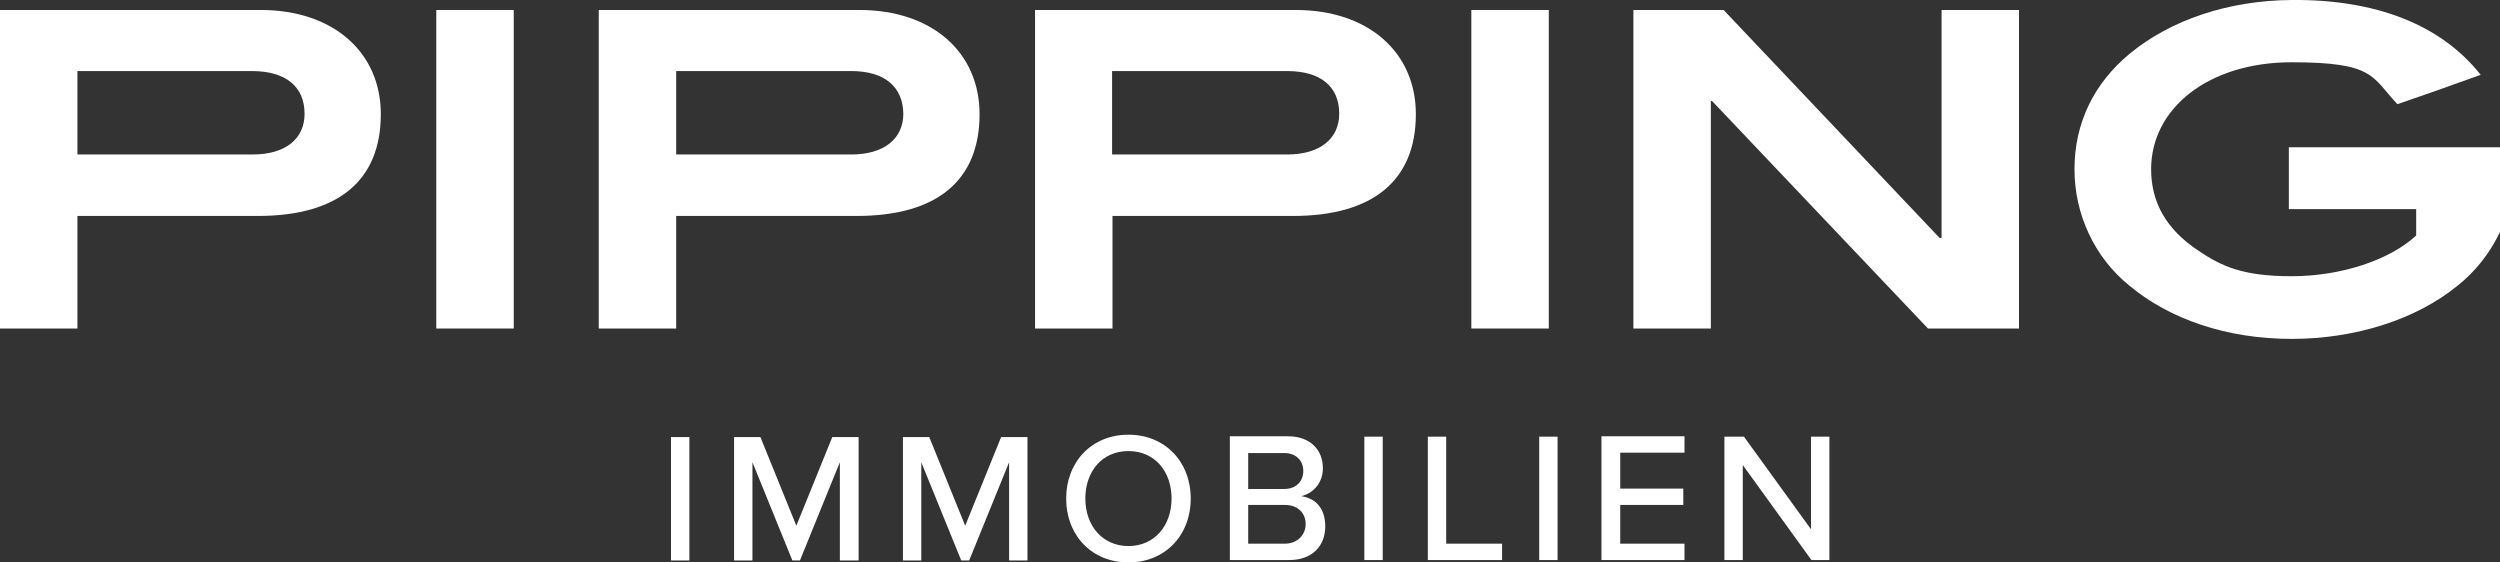
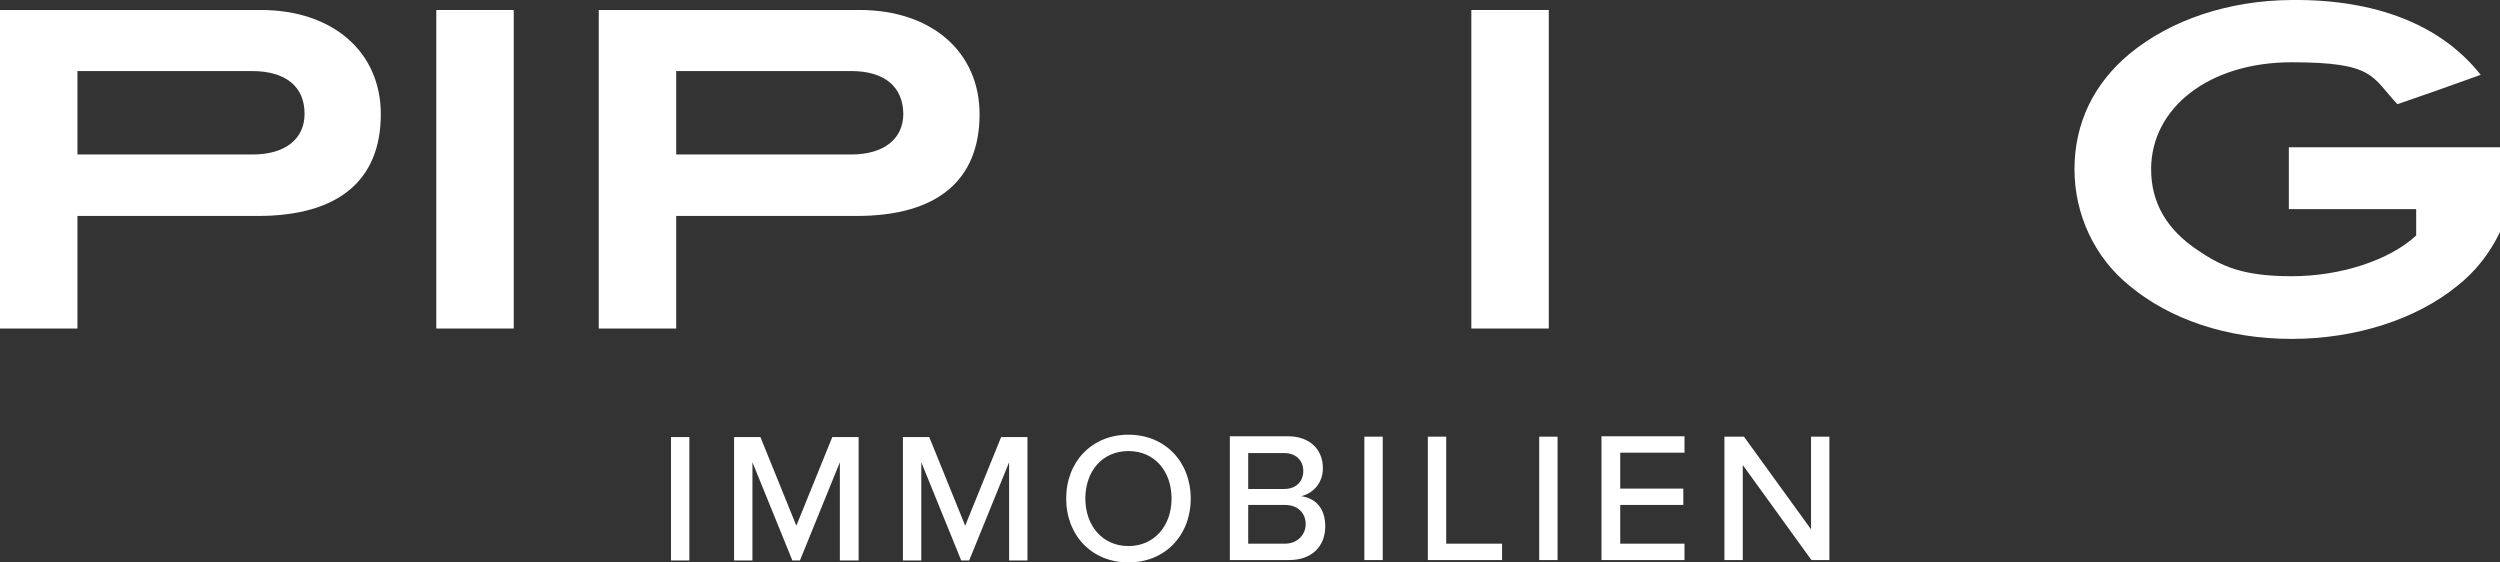
<svg xmlns="http://www.w3.org/2000/svg" id="Layer_1" data-name="Layer 1" version="1.1" viewBox="0 0 626.3 140.9">
  <rect x="0" y="0" width="626.3" height="140.9" fill="#333333" stroke="none" />
  <defs>
    <style> .cls-1 { fill: #fff; stroke-width: 0px; } </style>
  </defs>
  <g id="Layer_2" data-name="Layer 2">
    <g id="Ebene_1" data-name="Ebene 1">
      <g>
        <path class="cls-1" d="M168.1,140.4h4.6v-30.9h-4.6v30.9ZM210.5,140.4h4.6v-30.9h-6.6l-9,22.2-9-22.2h-6.6v30.9h4.6v-24.6l10,24.6h1.9l10-24.6v24.6h.1ZM252.8,140.4h4.6v-30.9h-6.6l-9,22.2-9-22.2h-6.6v30.9h4.6v-24.6l10,24.6h2l10-24.6v24.6h0ZM267.1,124.9c0,9.2,6.4,16,15.6,16s15.6-6.8,15.6-16-6.4-16-15.6-16-15.6,6.8-15.6,16M293.5,124.9c0,6.8-4.3,11.9-10.8,11.9s-10.8-5.1-10.8-11.9,4.2-11.9,10.8-11.9,10.8,5.1,10.8,11.9M308.1,140.3h14.9c5.7,0,9-3.5,9-8.4s-2.7-7.1-6-7.6c3.3-.8,5.5-3.7,5.4-7.1,0-4.5-3.2-7.9-8.7-7.9h-14.6v31h0ZM312.7,122.5v-9h9c3.1,0,4.8,2,4.8,4.5s-1.7,4.5-4.8,4.5h-9ZM312.7,136.2v-9.7h9.2c3.4,0,5.2,2.2,5.2,4.8s-2,4.9-5.2,4.9h-9.2ZM341.8,140.3h4.6v-30.9h-4.6v30.9h0ZM357.6,140.3h18.7v-4.1h-14v-26.8h-4.6v30.9h-.1ZM385.6,140.3h4.6v-30.9h-4.6v30.9h0ZM401.3,140.3h20.7v-4.1h-16.1v-9.7h15.8v-4.1h-15.8v-9h16.1v-4.1h-20.8v31h0ZM453.8,140.3h4.5v-30.9h-4.6v23.2l-16.8-23.2h-4.9v30.9h4.6v-23.8l17.2,23.8h0Z" />
        <path class="cls-1" d="M95.4,28.6c0-15.5-11.9-26.1-30.1-26.1H0v79.8h19.4v-28.2h45.2c20.3,0,30.8-9,30.8-25.5M76.3,28.5c0,6.3-4.8,10.2-13,10.2H19.4v-20.9h43.7c8.5,0,13.2,3.9,13.2,10.7" />
      </g>
      <polygon class="cls-1" points="109.3 82.3 128.7 82.3 128.7 2.5 109.3 2.5 109.3 82.3" />
      <path class="cls-1" d="M245.4,28.6c0-15.5-11.9-26.1-30.1-26.1h-65.3v79.8h19.4v-28.2h45.2c20.3,0,30.8-9,30.8-25.5M226.3,28.5c0,6.3-4.9,10.2-13,10.2h-43.9v-20.9h43.8c8.4,0,13,3.9,13.1,10.7" />
-       <path class="cls-1" d="M354.7,28.6c0-15.5-11.9-26.1-30.1-26.1h-65.3v79.8h19.4v-28.2h45.2c20.2,0,30.8-9,30.8-25.5M335.5,28.5c0,6.3-4.9,10.2-13,10.2h-43.9v-20.9h43.8c8.5,0,13.1,3.9,13.1,10.7" />
      <polygon class="cls-1" points="368.6 82.3 388 82.3 388 2.5 368.6 2.5 368.6 82.3" />
      <g>
-         <polygon class="cls-1" points="486.4 2.5 486.4 59.6 485.9 59.6 431.8 2.5 409.2 2.5 409.2 82.3 428.6 82.3 428.6 25.3 428.9 25.3 483 82.3 505.8 82.3 505.8 2.5 486.4 2.5" />
        <path class="cls-1" d="M621.3,18.8h.2C611.6,6.2,595.2-.2,574.1,0c-15.8.1-30.3,5-40.5,13.4-9.1,7.5-13.9,17.5-13.9,29,0,11.3,5,22.1,13.8,29.2,10.1,8.4,24.4,13.3,40.6,13.3s31.3-5,41.4-13.2c4.6-3.6,8.3-8.3,10.8-13.6v-21.2h-52.9v15.5h31.9v6.6c-6.7,6.2-18.9,10.2-31.2,10.2s-17.6-2.5-23.5-6.5c-7.8-5.2-11.7-11.9-11.7-20.3,0-15.3,14.4-26.8,35.2-26.8s20,3.6,26.5,10.5l9.8-3.4,10.9-3.9h0Z" />
      </g>
    </g>
  </g>
</svg>